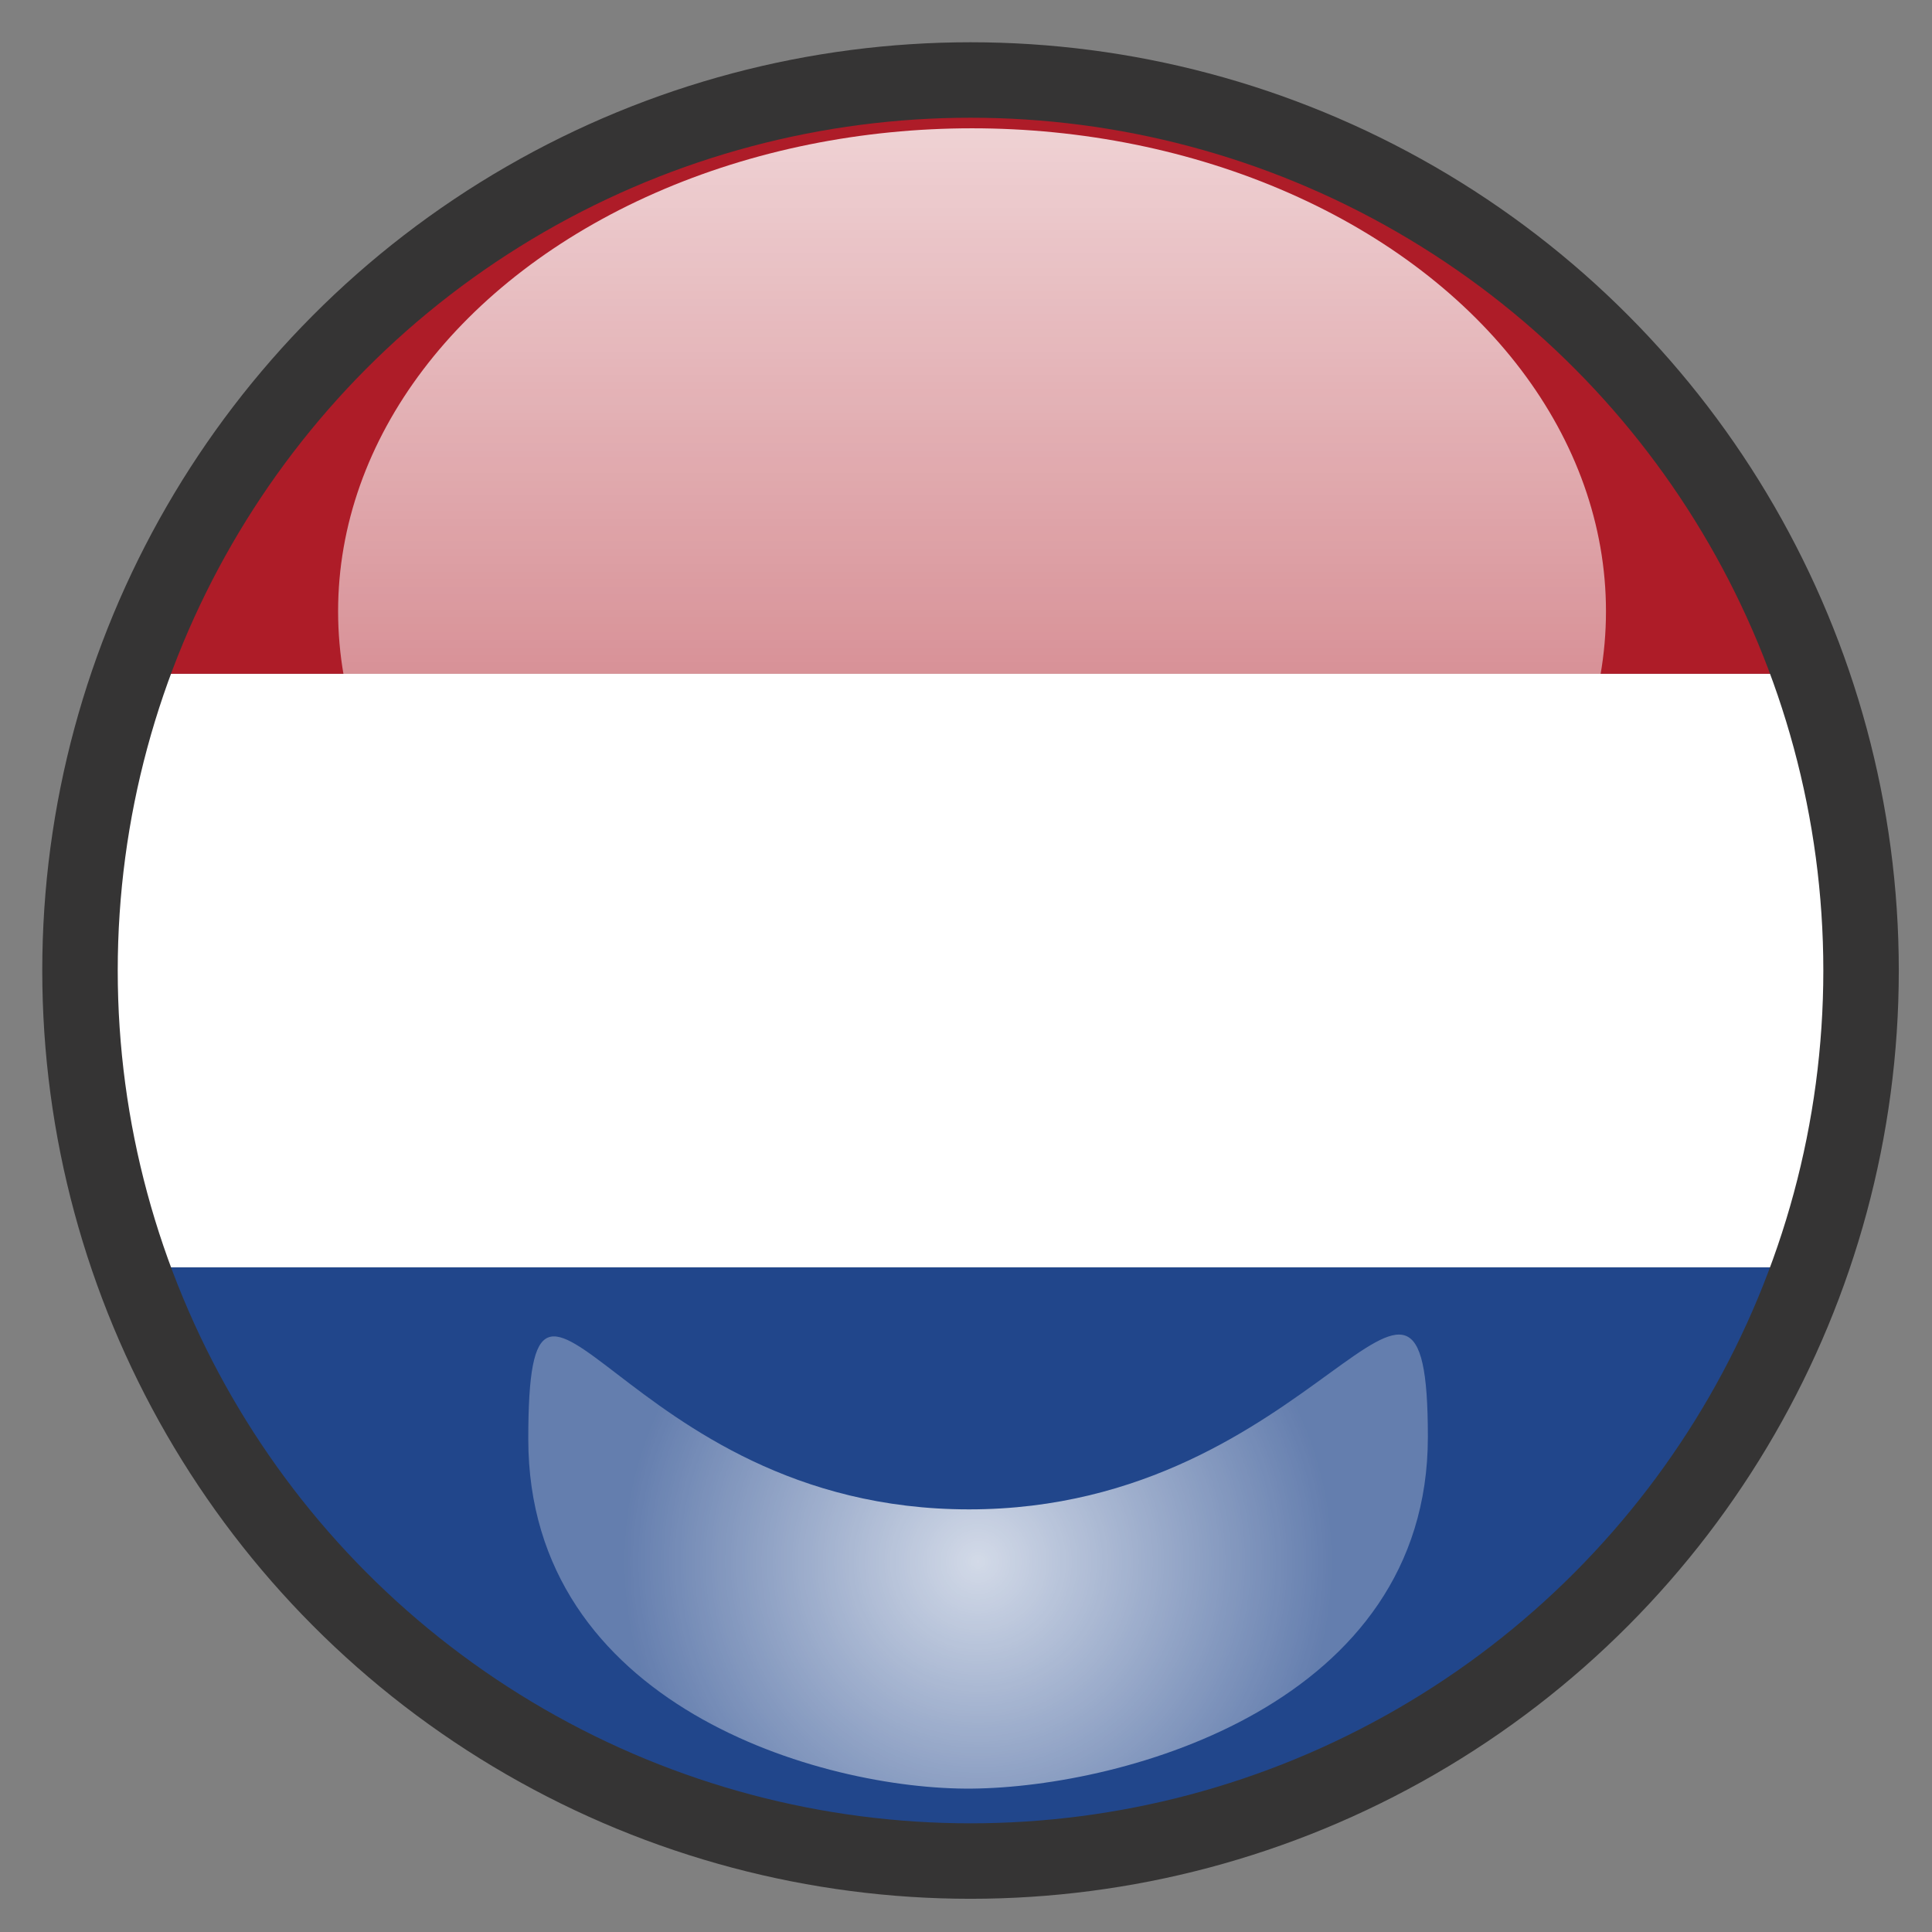
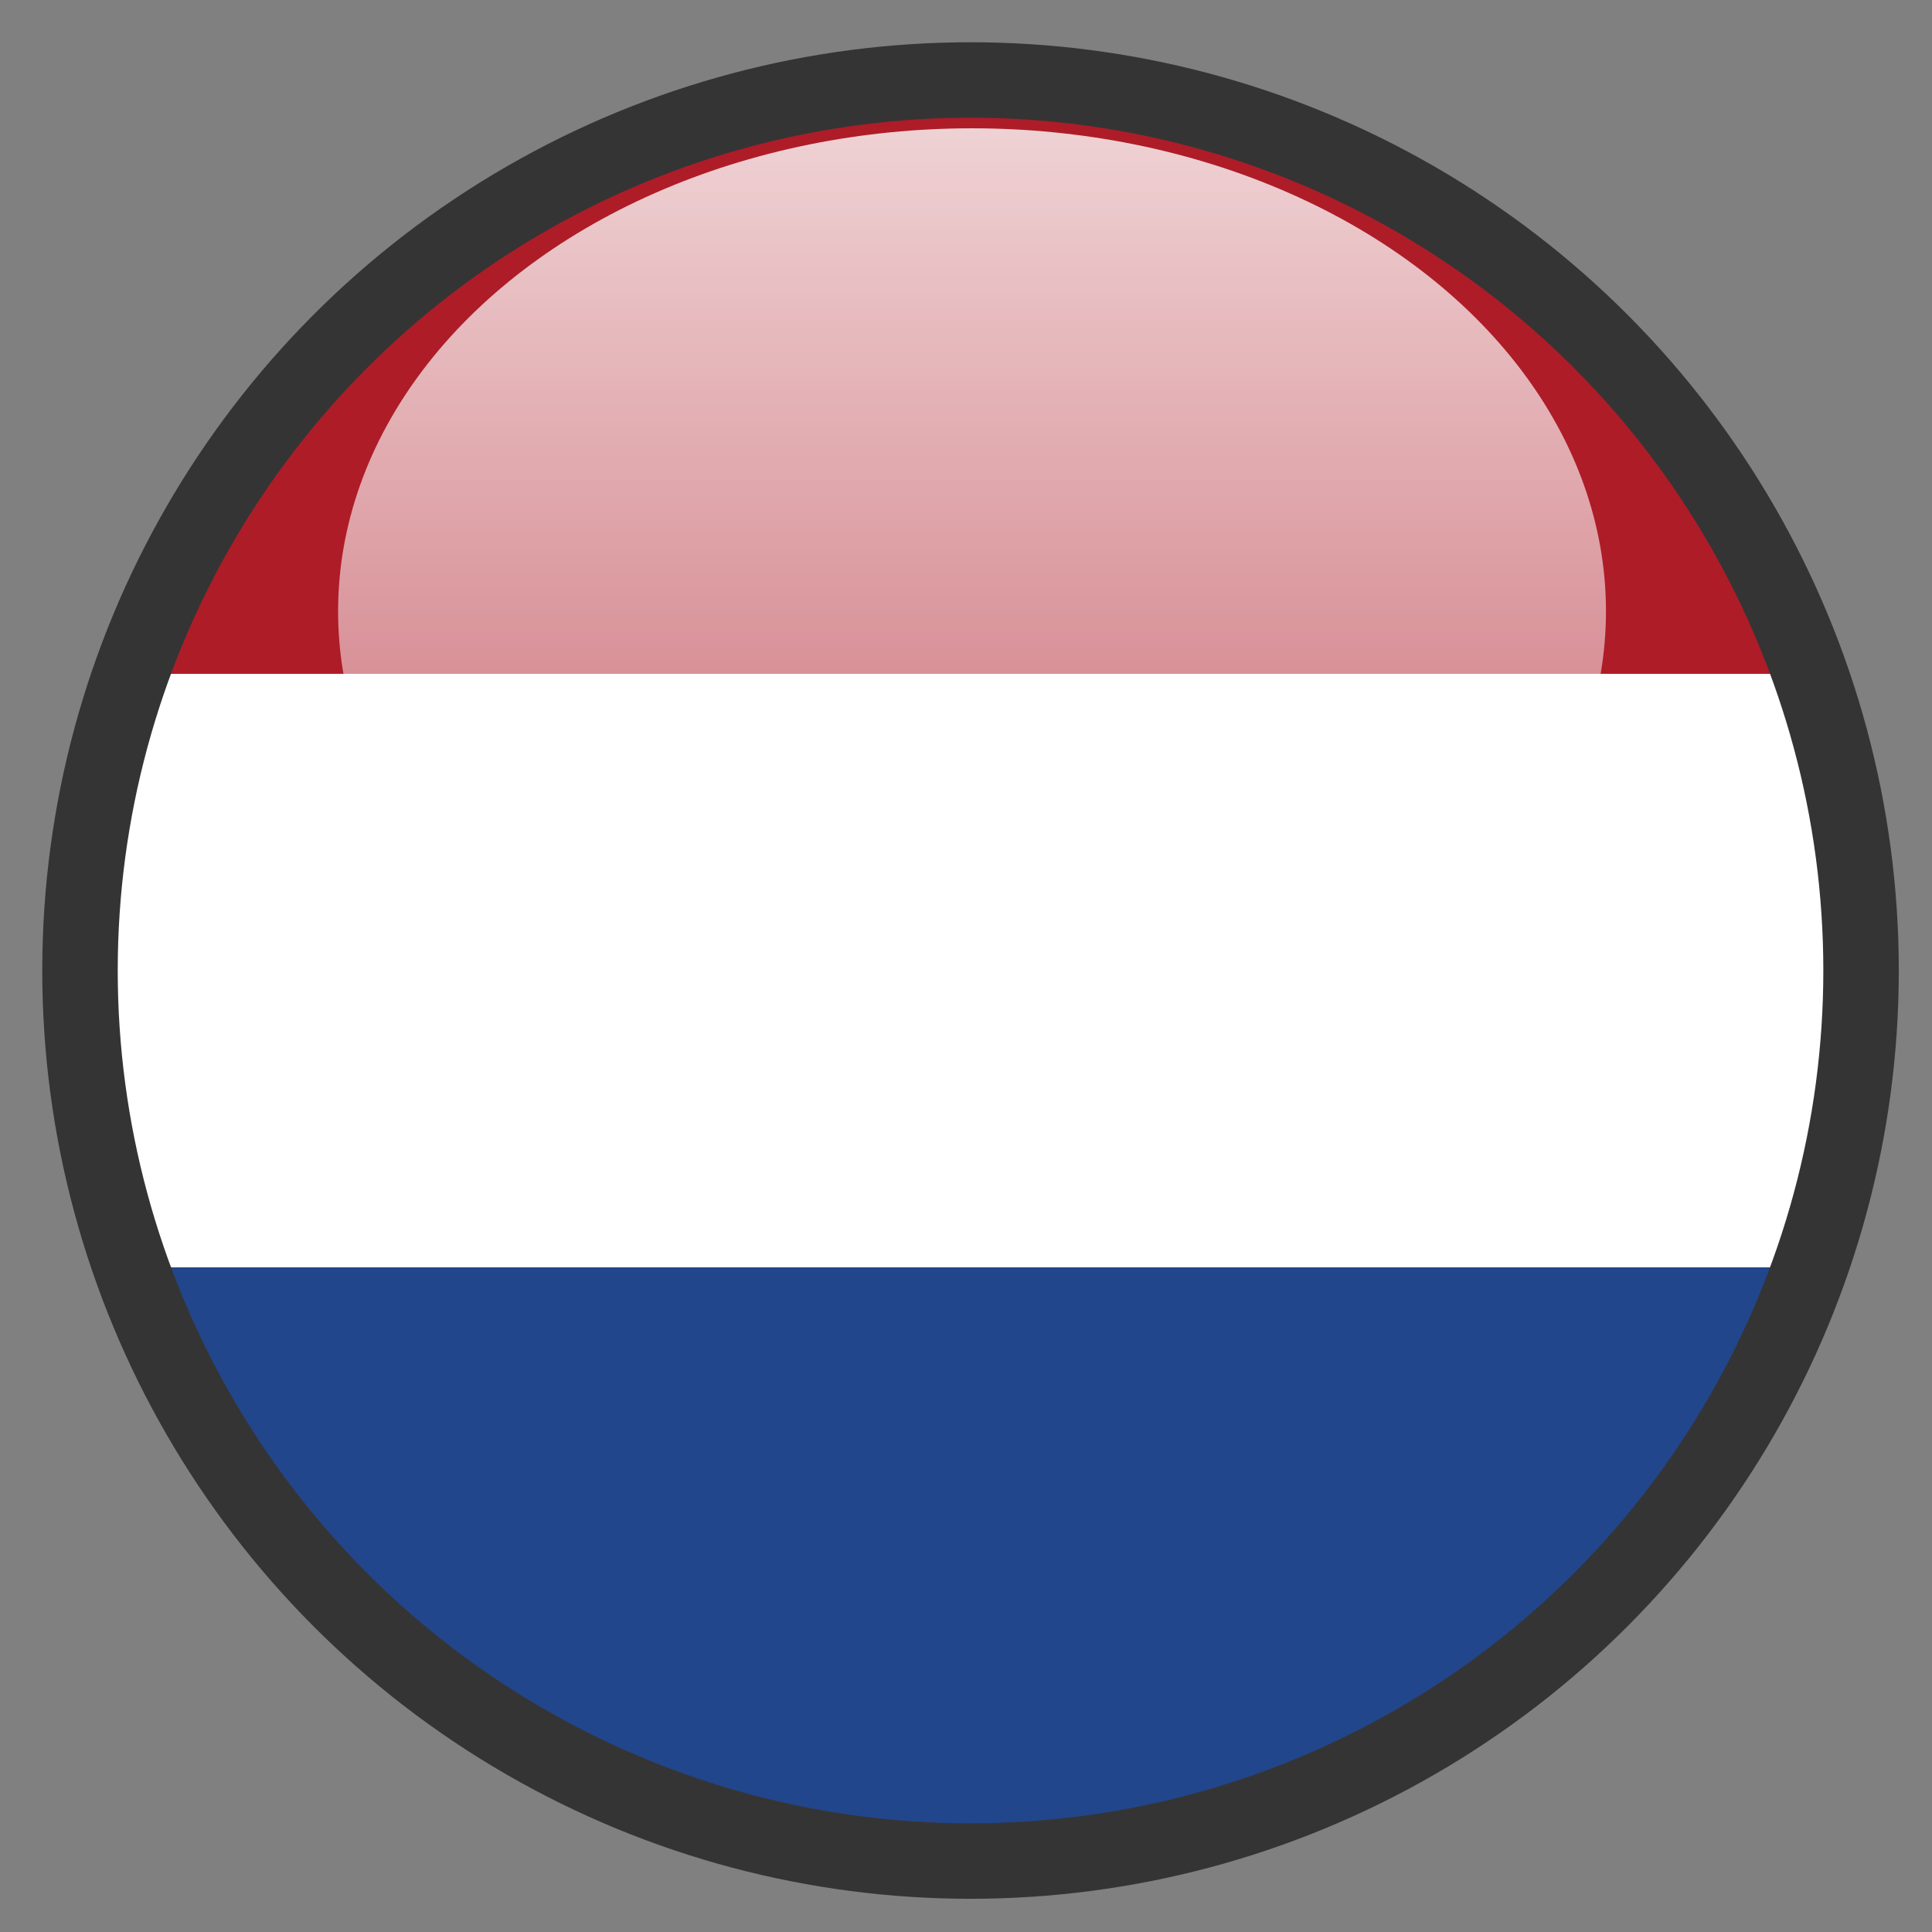
<svg xmlns="http://www.w3.org/2000/svg" version="1.1" x="0px" y="0px" width="640px" height="640px" viewBox="0 0 640 640" style="enable-background:new 0 0 640 640;" xml:space="preserve">
  <rect x="0" y="0" width="640" height="640" fill="#808080" stroke="none" />
  <g id="Layer_7">
    <g>
-       <path style="fill:none;" d="M321.5,21.5c-18.7,0-37,1.7-54.8,5h109.6C358.5,23.2,340.2,21.5,321.5,21.5z" />
      <path style="fill:none;" d="M266.8,616.5c17.7,3.3,36,5,54.7,5s36.9-1.7,54.7-5H266.8z" />
      <path style="fill:#21468B;" d="M605,419.8H38c34.9,100.7,121.9,177,228.8,196.7h109.4C483,596.8,570.1,520.5,605,419.8z" />
      <path style="fill:#FFFFFF;" d="M621.5,321.5c0-34.4-5.8-67.5-16.5-98.3H38c-10.7,30.8-16.5,63.9-16.5,98.3    c0,34.4,5.8,67.5,16.5,98.3h567C615.7,389,621.5,355.9,621.5,321.5z" />
      <path style="fill:#AE1C28;" d="M376.3,26.5H266.7C159.9,46.2,72.9,122.5,38,223.2h567C570.1,122.5,483.1,46.2,376.3,26.5z" />
    </g>
  </g>
  <g id="Layer_2_copy_1_">
    <circle style="fill:none;stroke:#353434;stroke-width:25;stroke-miterlimit:10;" cx="321.5" cy="321.5" r="295" />
  </g>
  <g id="Layer_4">
    <linearGradient id="SVGID_1_" gradientUnits="userSpaceOnUse" x1="322" y1="362.5" x2="322" y2="42.5">
      <stop offset="0" style="stop-color:#FFFFFF;stop-opacity:0.3" />
      <stop offset="1" style="stop-color:#FFFFFF;stop-opacity:0.8" />
    </linearGradient>
    <ellipse style="fill:url(#SVGID_1_);" cx="322" cy="202.5" rx="210" ry="160" />
  </g>
  <g id="Layer_4_copy">
    <radialGradient id="SVGID_2_" cx="324" cy="517.308" r="118.016" gradientUnits="userSpaceOnUse">
      <stop offset="0" style="stop-color:#FFFFFF;stop-opacity:0.8" />
      <stop offset="1" style="stop-color:#FFFFFF;stop-opacity:0.3" />
    </radialGradient>
-     <path style="fill:url(#SVGID_2_);" d="M473,476c0,88.4-100.3,116-151,116.5C272.3,593,175,565,175,476.7S205,500,321,500   S473,387.6,473,476z" />
  </g>
  <g id="Layer_3">
</g>
</svg>